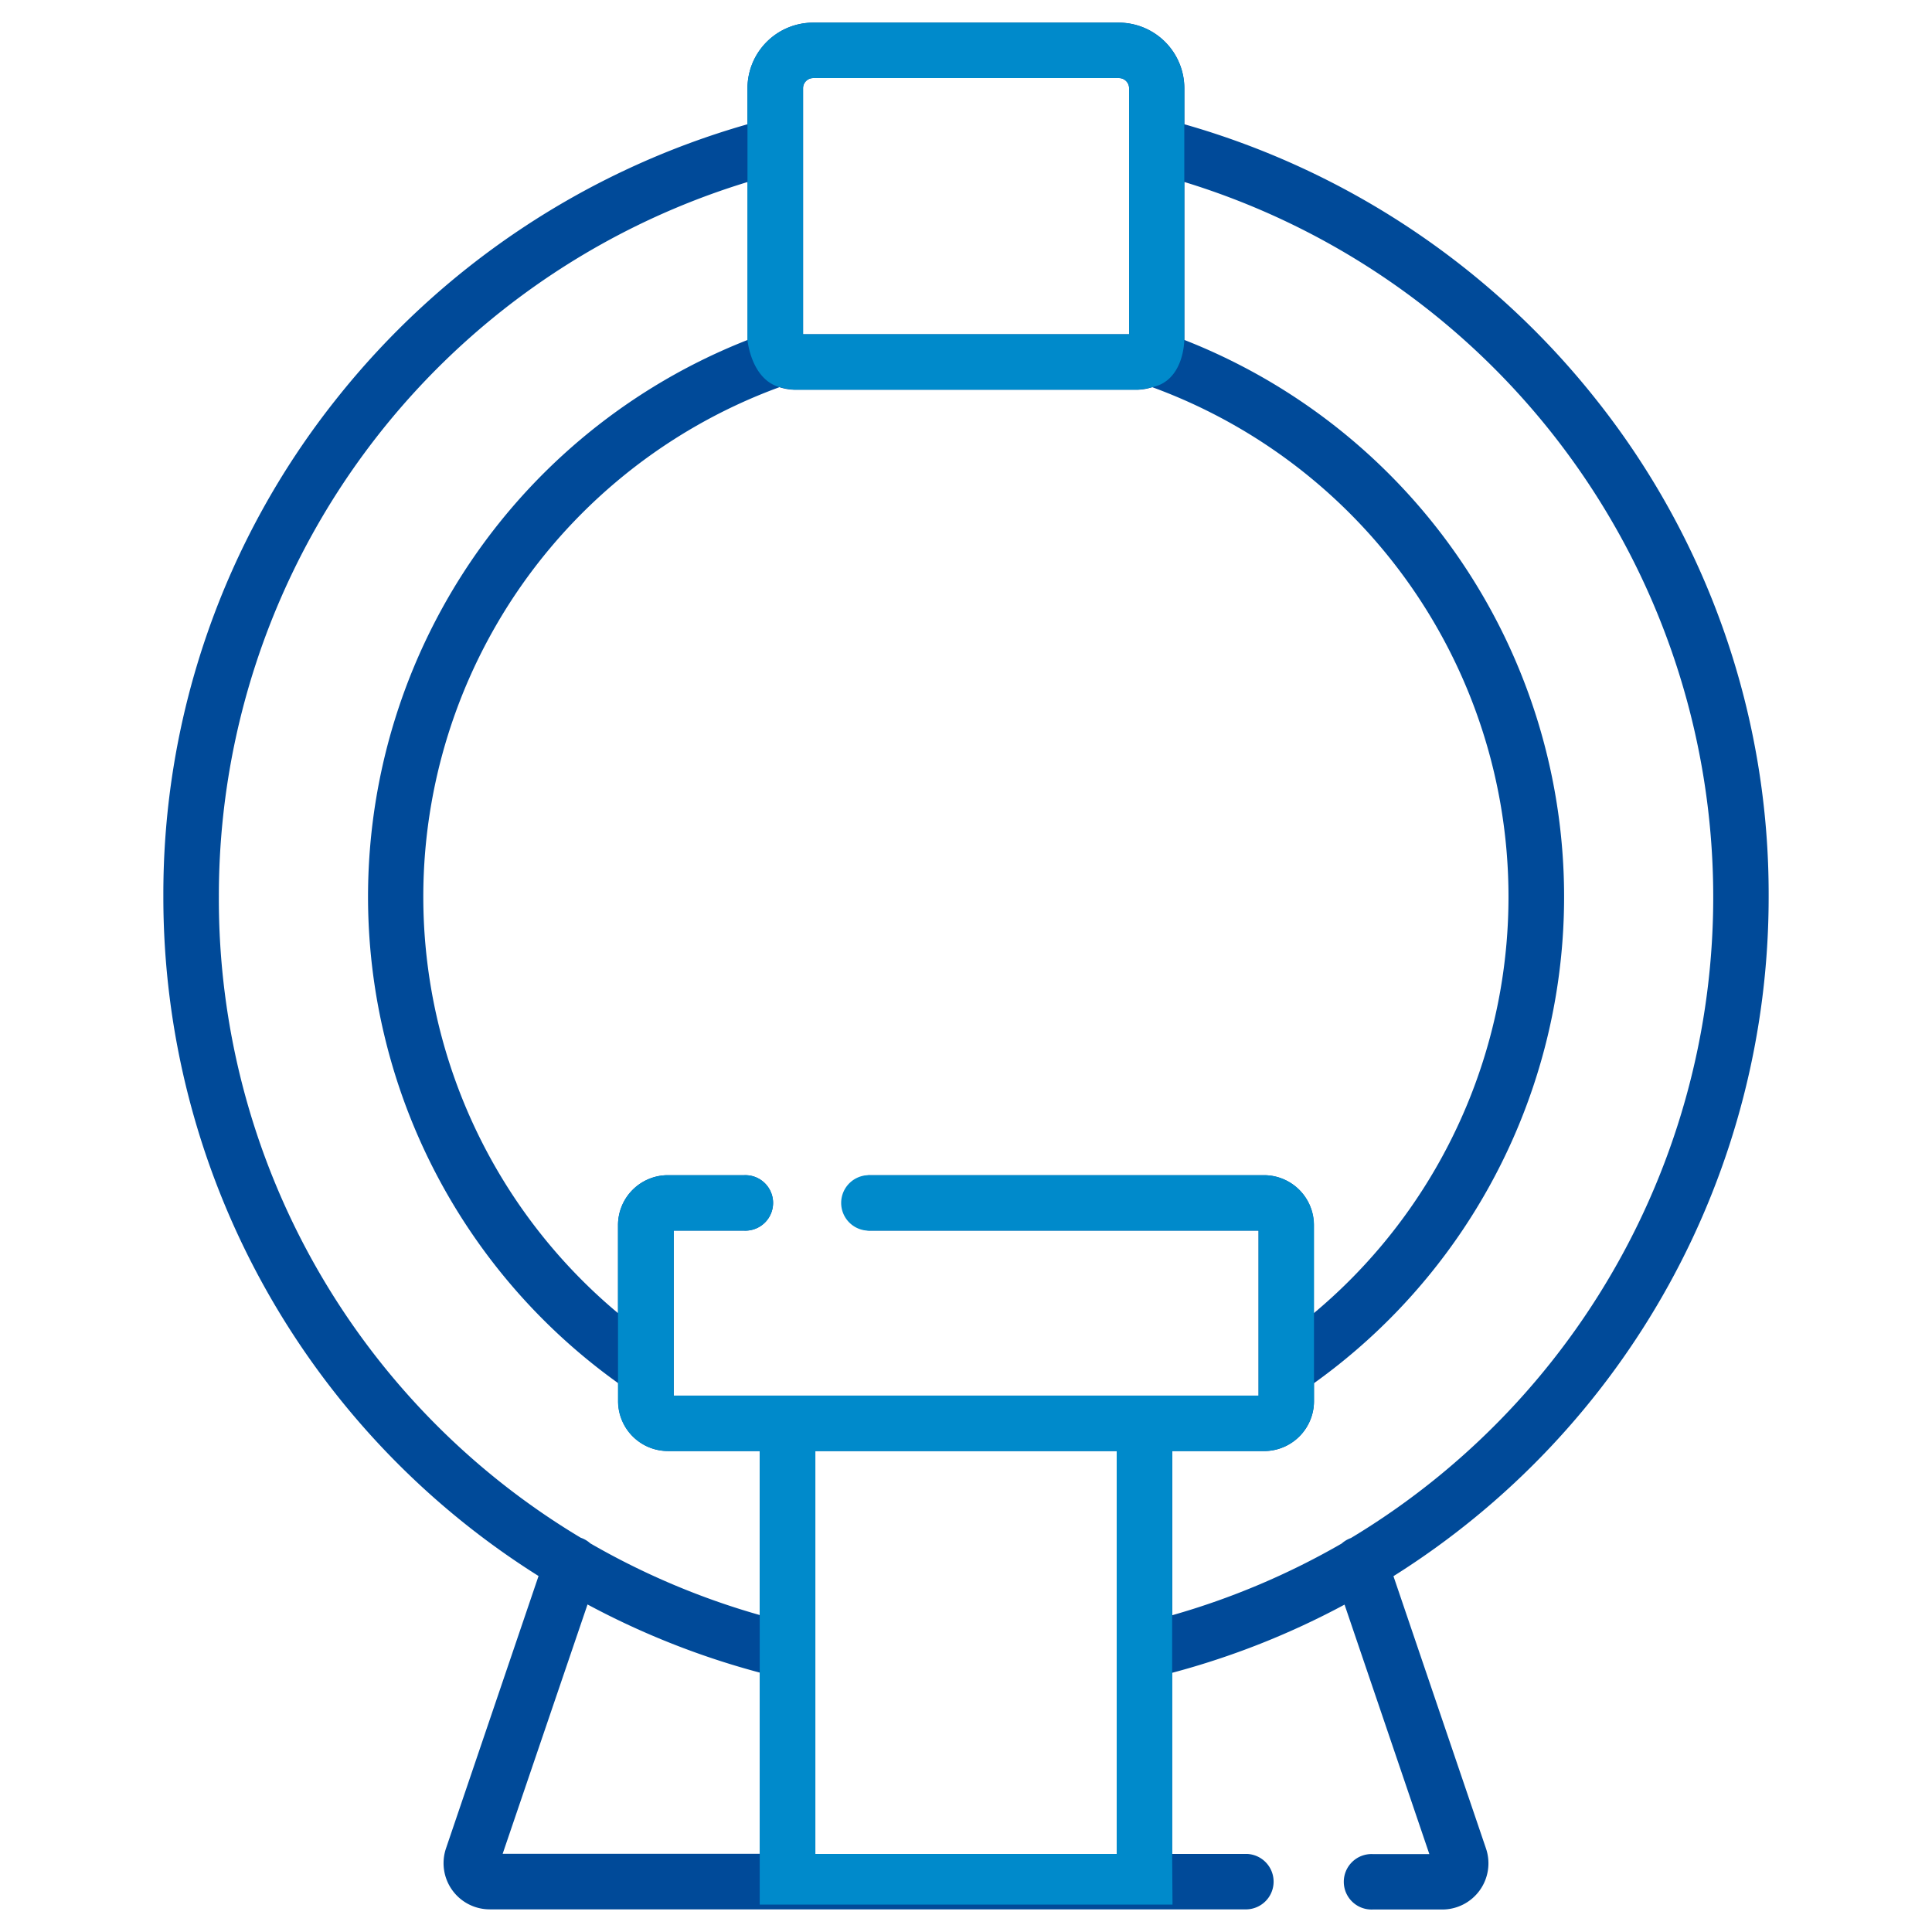
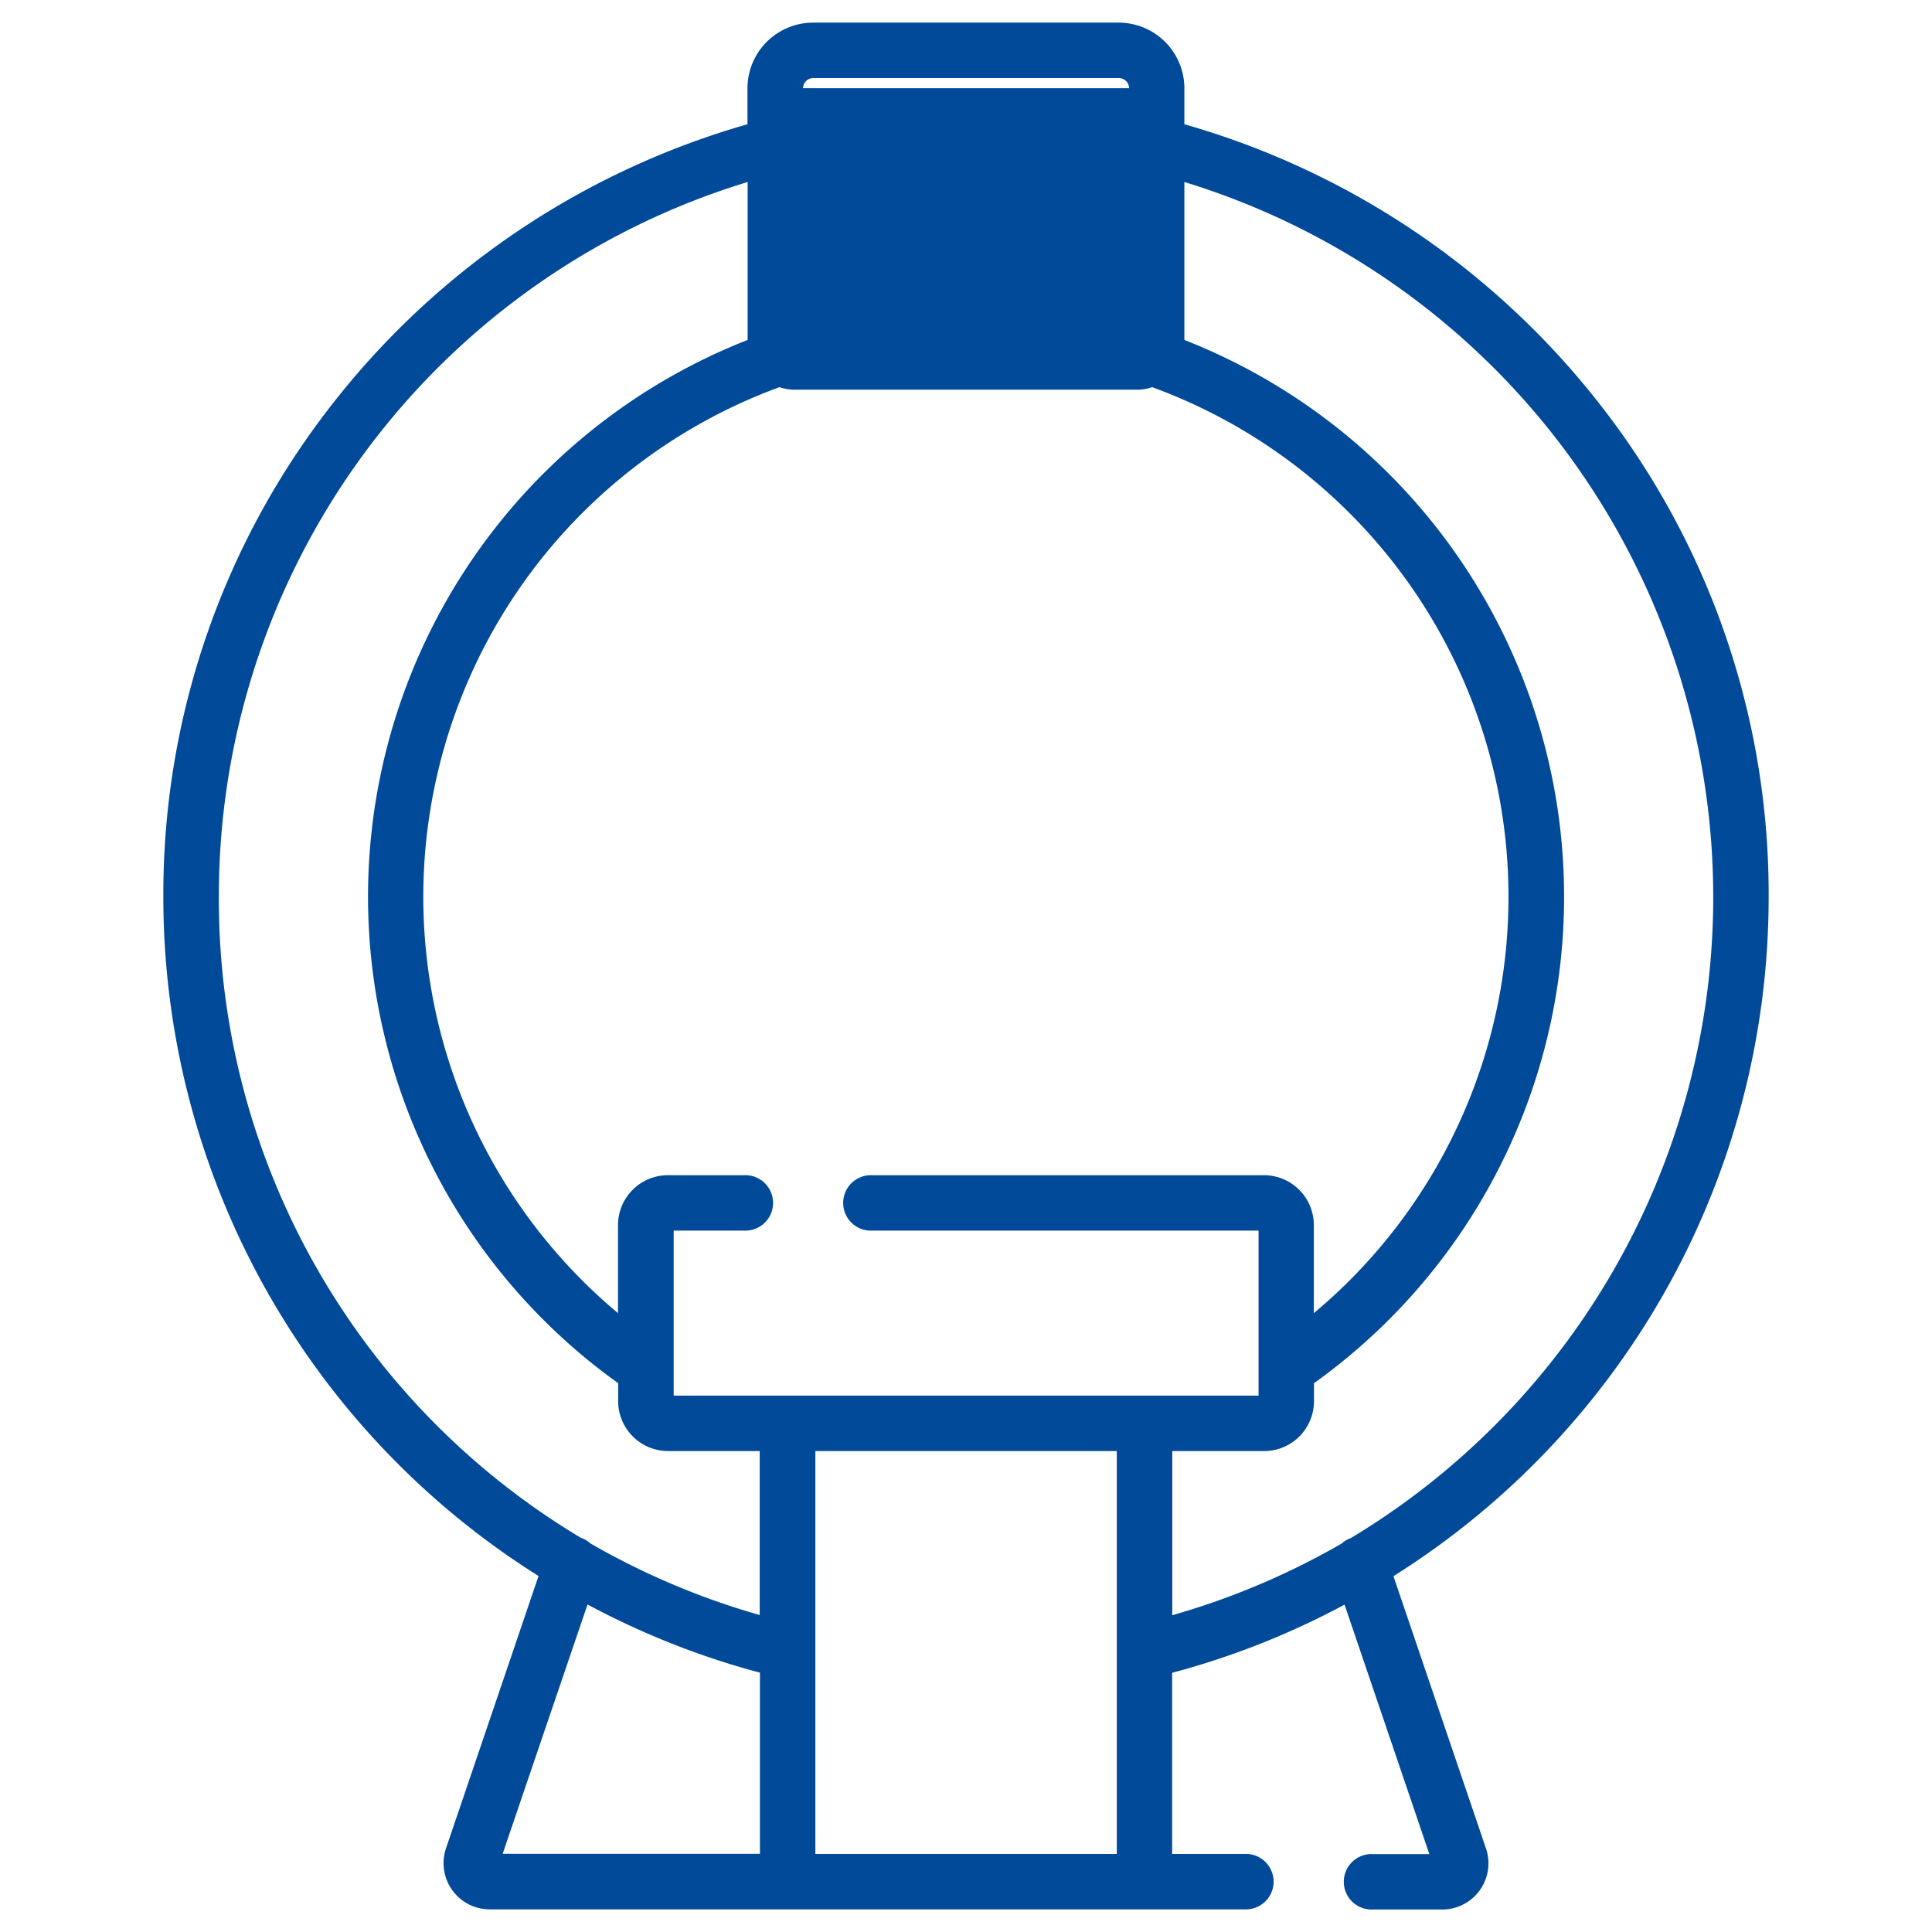
<svg xmlns="http://www.w3.org/2000/svg" id="Слой_1" data-name="Слой 1" viewBox="0 0 512 512">
  <defs>
    <style>.cls-1{fill:#004a99;}.cls-2{fill:#008acb;}</style>
  </defs>
-   <path class="cls-1" d="M423.08,106A214.06,214.06,0,0,0,313.87,32.93V23.38A17.41,17.41,0,0,0,296.48,6h-81a17.41,17.41,0,0,0-17.39,17.38v9.55A214.06,214.06,0,0,0,88.92,106,210.53,210.53,0,0,0,43.29,237.66a212.49,212.49,0,0,0,99.43,180L118.2,489.82A12.24,12.24,0,0,0,129.79,506H330.44a7.35,7.35,0,0,0,0-14.69H310.63v-48a211.09,211.09,0,0,0,45.69-18.07l22.47,66.11H363.74a7.35,7.35,0,1,0,0,14.69h18.47a12.24,12.24,0,0,0,11.59-16.18l-24.52-72.16a212.49,212.49,0,0,0,99.43-180A210.53,210.53,0,0,0,423.08,106ZM335,311.44H230.53a7.35,7.35,0,0,0,0,14.69h103v43.72h-155V326.13h18.72a7.35,7.35,0,1,0,0-14.69H177a13.23,13.23,0,0,0-13.22,13.22V348A143.8,143.8,0,0,1,206.58,102.6a12.54,12.54,0,0,0,4,.68h90.76a12.54,12.54,0,0,0,4-.68A143.8,143.8,0,0,1,348.18,348V324.66A13.23,13.23,0,0,0,335,311.44ZM212.82,23.38a2.7,2.7,0,0,1,2.7-2.69h81a2.7,2.7,0,0,1,2.7,2.69v65.2H212.82ZM58,237.66A197.76,197.76,0,0,1,198.13,48.23V90.09a158.5,158.5,0,0,0-34.31,276.46v4.77A13.23,13.23,0,0,0,177,384.54h24.33V428a198.49,198.49,0,0,1-44.9-19,7.3,7.3,0,0,0-2.52-1.48A197.23,197.23,0,0,1,58,237.66Zm97.7,187.54a211.6,211.6,0,0,0,45.69,18.07v48H133.21Zm60.38,66.11V384.54h79.88V491.31Zm142-83.74a7.3,7.3,0,0,0-2.52,1.48,198.49,198.49,0,0,1-44.9,19v-43.5H335a13.23,13.23,0,0,0,13.22-13.22v-4.77A158.5,158.5,0,0,0,313.87,90.09V48.23a198.22,198.22,0,0,1,44.18,359.34Z" />
-   <path class="cls-2" d="M212.82,23.38a2.7,2.7,0,0,1,2.7-2.69h81a2.7,2.7,0,0,1,2.7,2.69v65.2H212.82Zm3.24,467.93V384.54h79.88V491.31Zm94.57,0V384.54H335a13.23,13.23,0,0,0,13.22-13.22V324.66A13.24,13.24,0,0,0,335,311.44H230.54a7.35,7.35,0,1,0,0,14.69h103v43.72h-155V326.13h18.72a7.35,7.35,0,1,0,0-14.69H177a13.23,13.23,0,0,0-13.22,13.22v46.66A13.23,13.23,0,0,0,177,384.54h24.33V504.73H310.73Zm-104-388.71a22.06,22.06,0,0,0,4,.68h90.77a22.24,22.24,0,0,0,4-.68c8.45-1.78,8.45-12.51,8.45-12.51V23.38A17.41,17.41,0,0,0,296.48,6h-81a17.41,17.41,0,0,0-17.39,17.38V90.09S199,100.46,206.59,102.6Z" />
+   <path class="cls-1" d="M423.08,106A214.06,214.06,0,0,0,313.87,32.93V23.38A17.41,17.41,0,0,0,296.48,6h-81a17.41,17.41,0,0,0-17.39,17.38v9.55A214.06,214.06,0,0,0,88.92,106,210.53,210.53,0,0,0,43.29,237.66a212.49,212.49,0,0,0,99.43,180L118.2,489.82A12.24,12.24,0,0,0,129.79,506H330.44a7.35,7.35,0,0,0,0-14.69H310.63v-48a211.09,211.09,0,0,0,45.69-18.07l22.47,66.11H363.74a7.35,7.35,0,1,0,0,14.69h18.47a12.24,12.24,0,0,0,11.59-16.18l-24.52-72.16a212.49,212.49,0,0,0,99.43-180A210.53,210.53,0,0,0,423.08,106ZM335,311.44H230.53a7.35,7.35,0,0,0,0,14.69h103v43.72h-155V326.13h18.72a7.35,7.35,0,1,0,0-14.69H177a13.23,13.23,0,0,0-13.22,13.22V348A143.8,143.8,0,0,1,206.58,102.6a12.54,12.54,0,0,0,4,.68h90.76a12.54,12.54,0,0,0,4-.68A143.8,143.8,0,0,1,348.18,348V324.66A13.23,13.23,0,0,0,335,311.44ZM212.82,23.38a2.7,2.7,0,0,1,2.7-2.69h81a2.7,2.7,0,0,1,2.7,2.69H212.82ZM58,237.66A197.76,197.76,0,0,1,198.13,48.23V90.09a158.5,158.5,0,0,0-34.31,276.46v4.77A13.23,13.23,0,0,0,177,384.54h24.33V428a198.49,198.49,0,0,1-44.9-19,7.3,7.3,0,0,0-2.52-1.48A197.23,197.23,0,0,1,58,237.66Zm97.7,187.54a211.6,211.6,0,0,0,45.69,18.07v48H133.21Zm60.38,66.11V384.54h79.88V491.31Zm142-83.74a7.3,7.3,0,0,0-2.52,1.48,198.49,198.49,0,0,1-44.9,19v-43.5H335a13.23,13.23,0,0,0,13.22-13.22v-4.77A158.5,158.5,0,0,0,313.87,90.09V48.23a198.22,198.22,0,0,1,44.18,359.34Z" />
</svg>